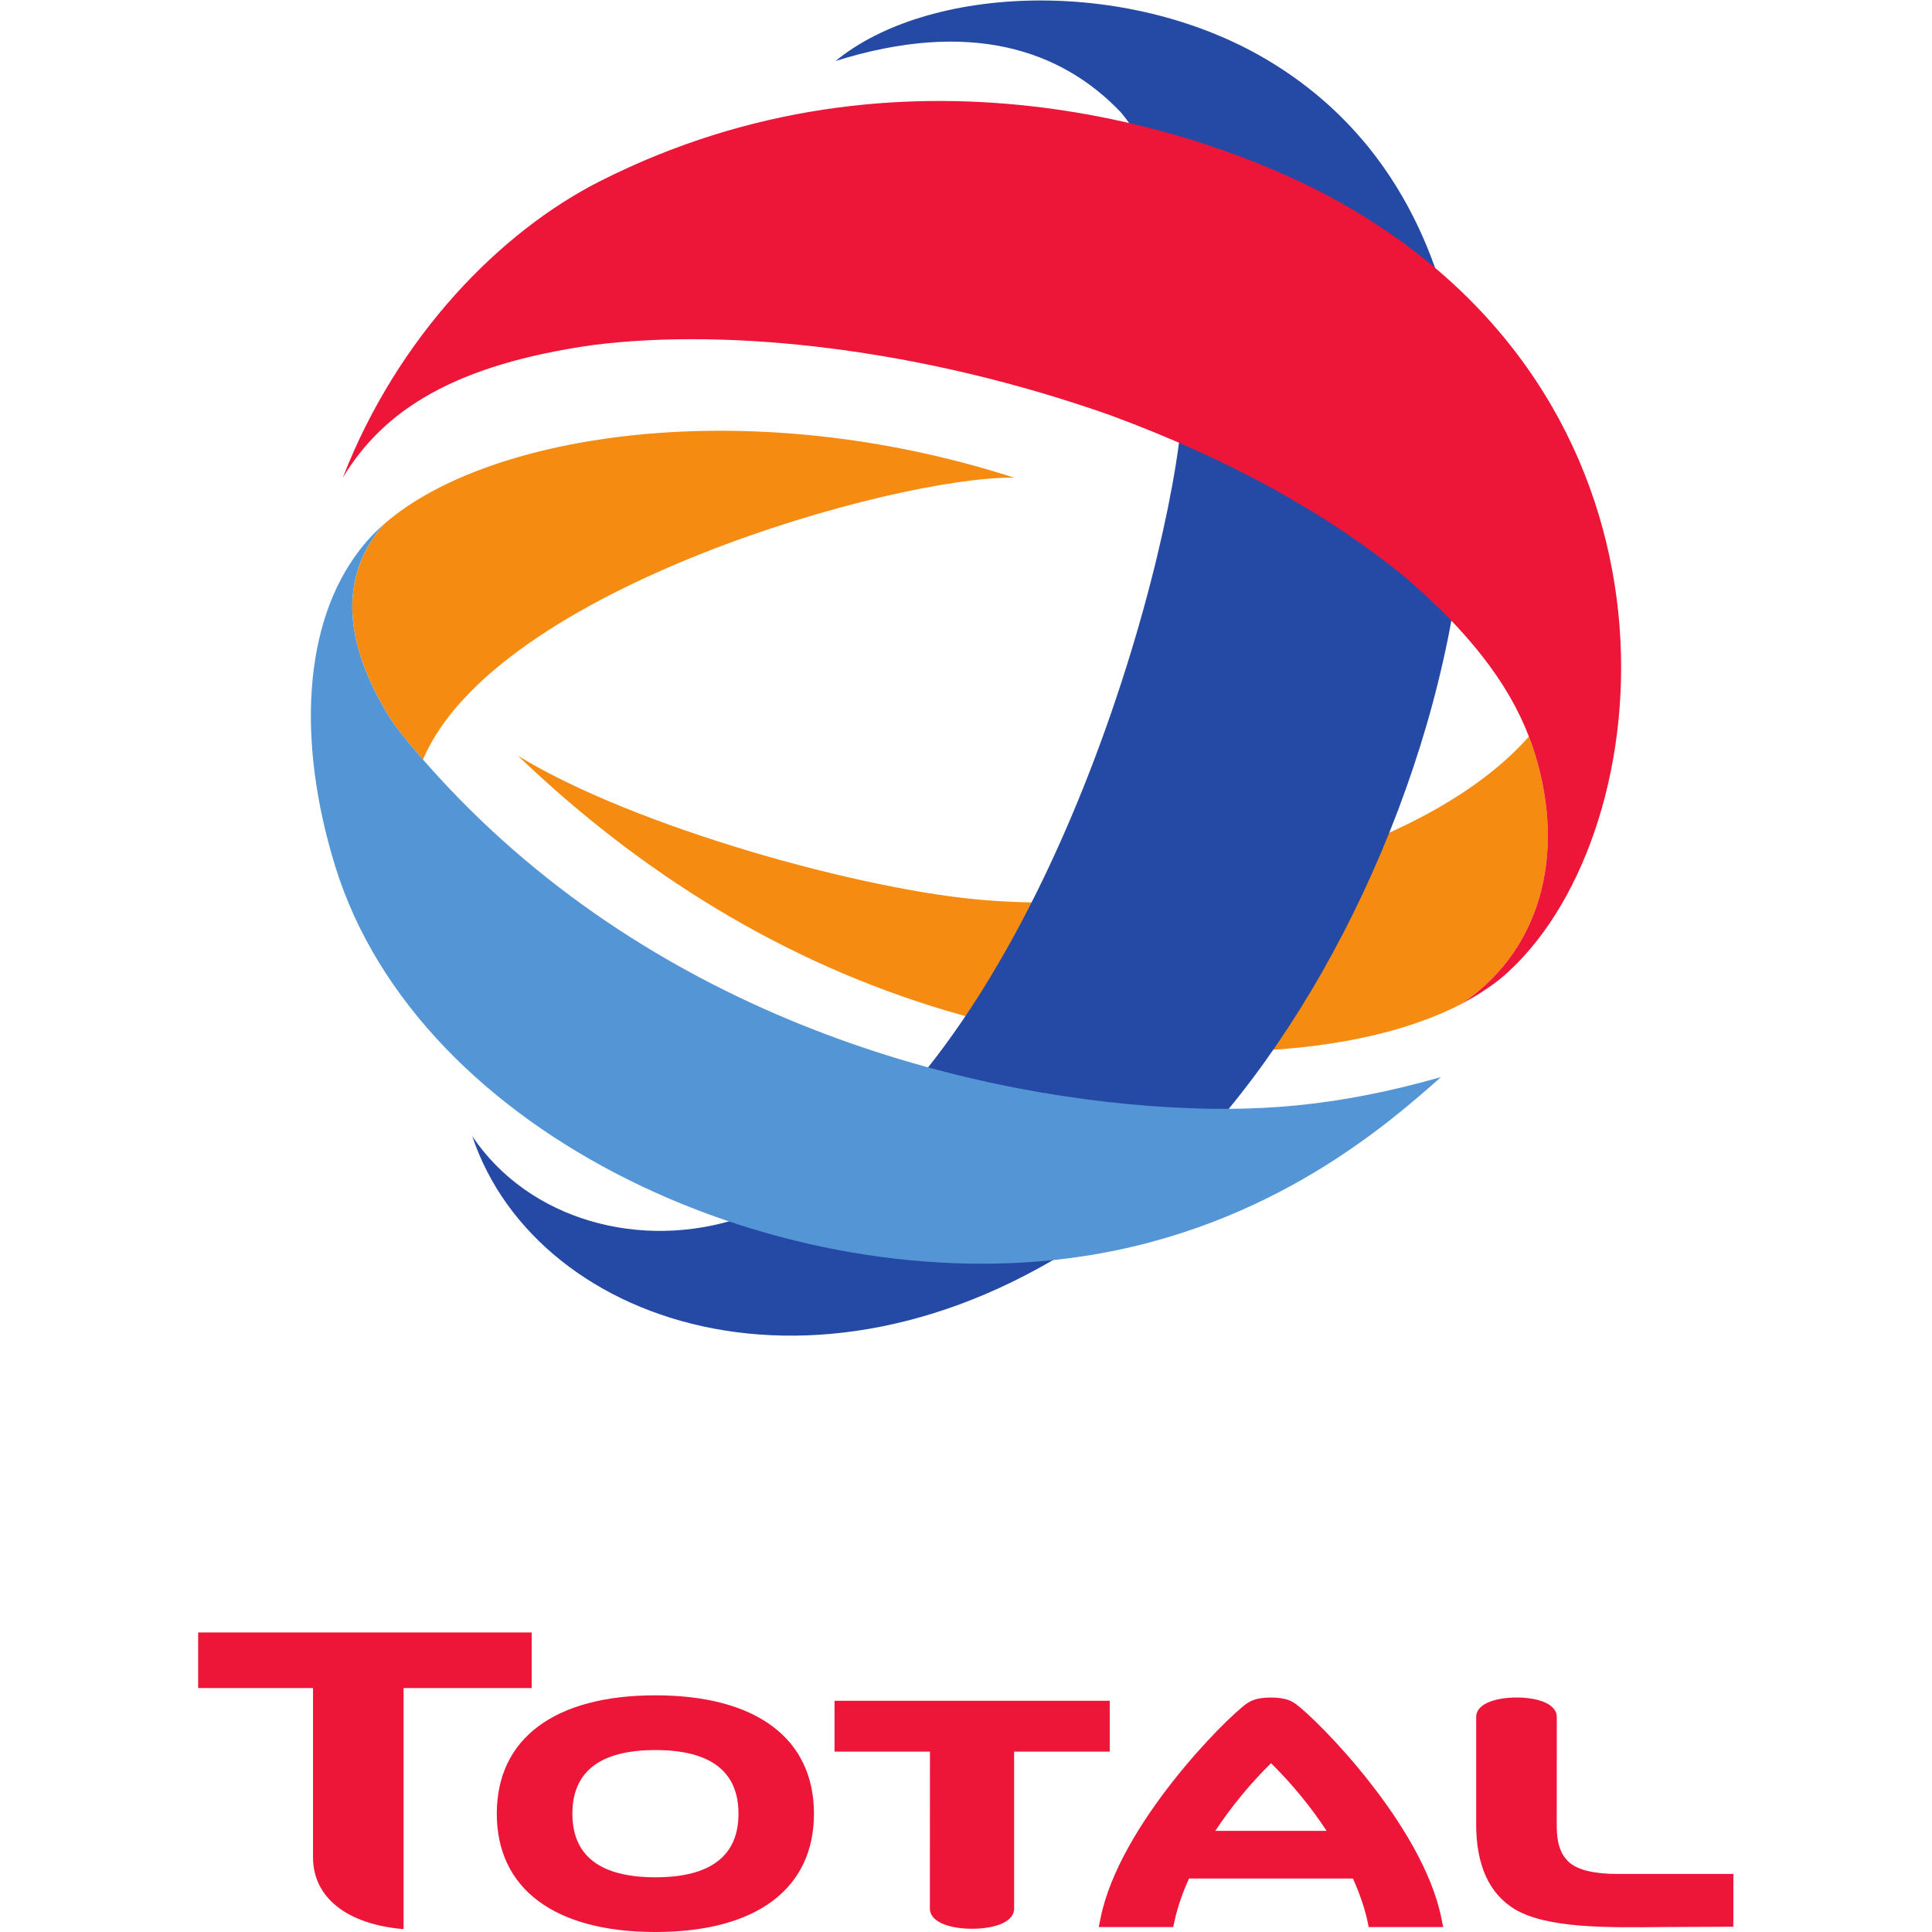
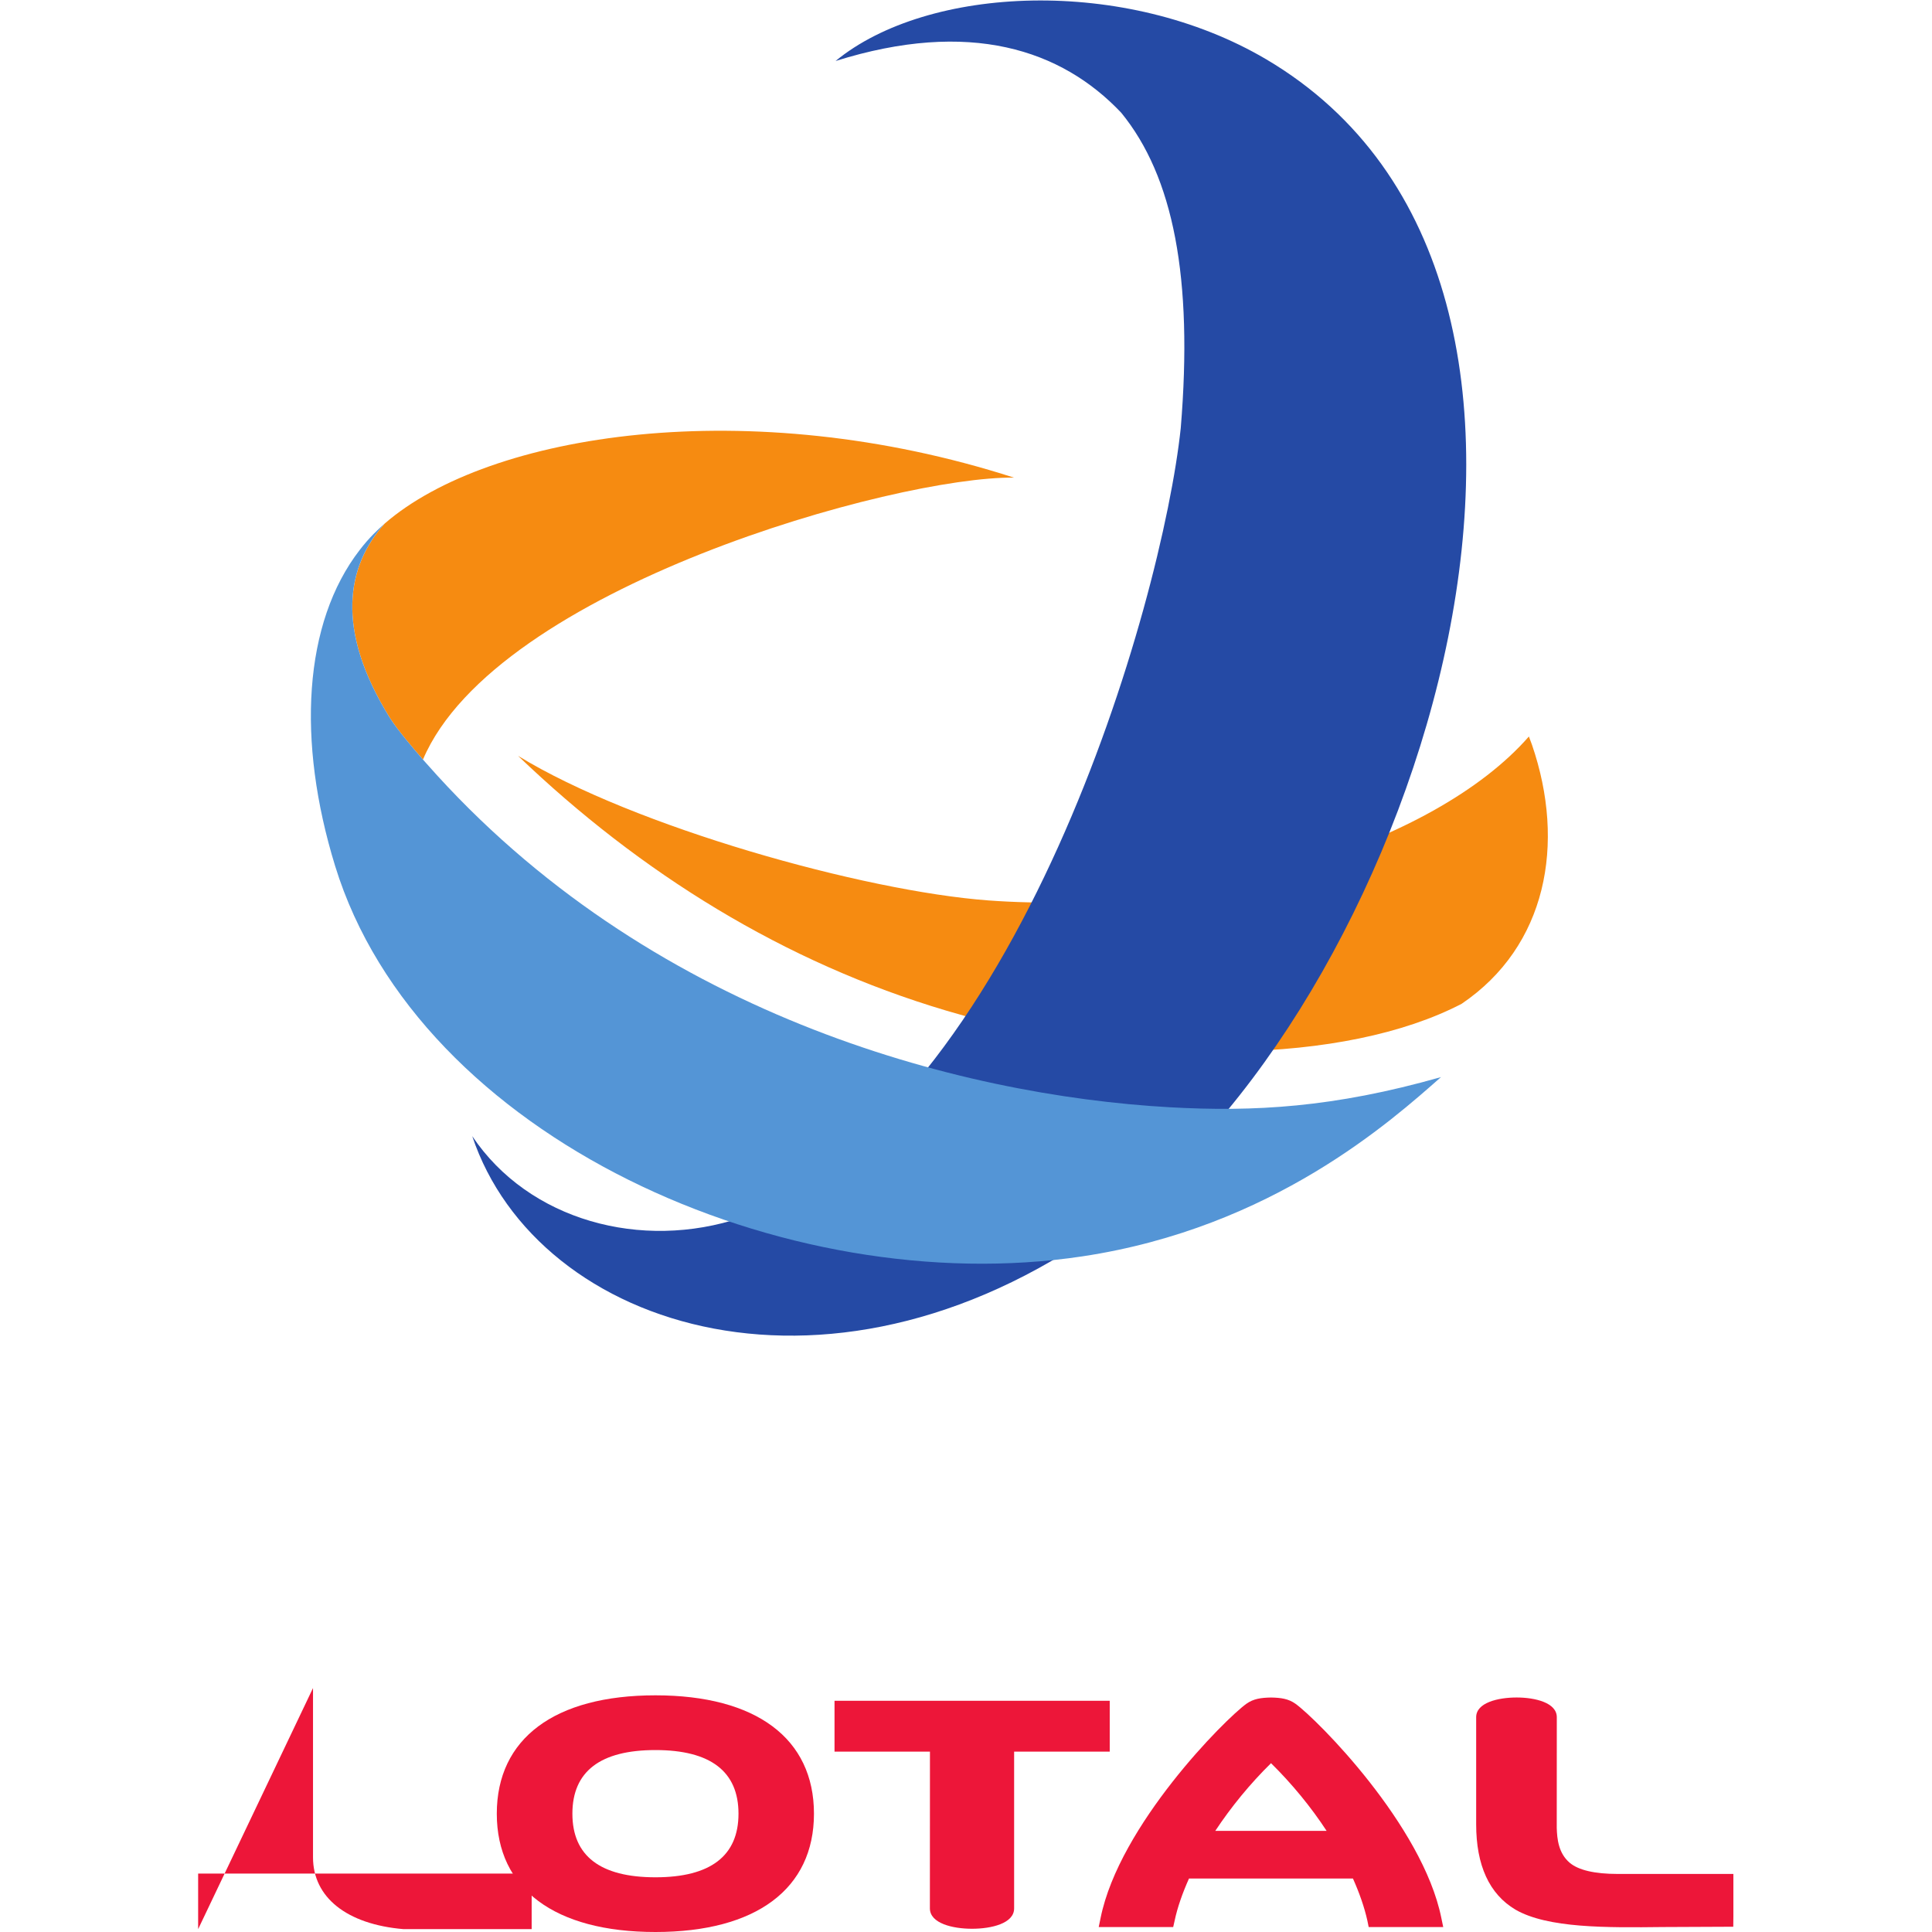
<svg xmlns="http://www.w3.org/2000/svg" viewBox="0 0 240 240" height="240" width="240" xml:space="preserve" id="svg2" version="1.1">
  <defs id="defs6">
    <clipPath id="clipPath18" clipPathUnits="userSpaceOnUse">
      <path id="path16" d="M 0,180 H 180 V 0 H 0 Z" />
    </clipPath>
  </defs>
  <g transform="matrix(1.333,0,0,-1.333,0,240)" id="g10">
    <g id="g12">
      <g clip-path="url(#clipPath18)" id="g14">
        <g transform="translate(142.769,110.632)" id="g20">
          <path id="path22" style="fill:#f68b11;fill-opacity:1;fill-rule:nonzero;stroke:none" d="m 0,0 c -0.089,0.257 -0.195,0.514 -0.29,0.778 -8.887,-10.165 -30.729,-16.722 -50.382,-15.276 -11.583,0.86 -33.014,6.852 -43.822,13.475 11.42,-10.944 24.801,-19.261 39.931,-23.752 18.003,-5.351 37.185,-4.987 48.005,0.642 C 1.366,-18.771 3.163,-9.224 0,0" />
        </g>
        <g transform="translate(118.006,174.515)" id="g24">
          <path id="path26" style="fill:#254aa5;fill-opacity:1;fill-rule:nonzero;stroke:none" d="m 0,0 c 35.447,-20.938 14.362,-86.741 -13.831,-107.874 -26.215,-19.663 -54.112,-10.605 -60.166,7.524 5.27,-7.852 15.769,-10.713 25.082,-7.586 25.879,10.377 39.218,57.281 40.944,73.567 1.159,14.02 -0.686,23.445 -5.546,29.393 -5.576,5.893 -14.13,8.742 -26.621,4.822 C -31.544,6.912 -13.133,7.751 0,0" />
        </g>
        <g transform="translate(137.831,87.431)" id="g28">
-           <path id="path30" style="fill:#ed1639;fill-opacity:1;fill-rule:nonzero;stroke:none" d="m 0,0 c 0.142,0.089 0.284,0.183 0.426,0.277 0.023,0.015 0.053,0.033 0.077,0.051 0.732,0.476 1.454,1.02 2.11,1.611 0.32,0.292 0.627,0.603 0.947,0.914 13.771,13.986 16.698,52.866 -17.254,71.314 -12.097,6.561 -40.182,15.743 -68.205,1.57 -9.272,-4.686 -18.845,-14.422 -23.983,-27.633 3.79,6.276 10.365,10.521 23.332,12.36 12.919,1.626 30.732,-0.384 48.155,-6.533 11.258,-4.148 20.346,-9.26 27.454,-15.057 5.865,-5.035 9.643,-9.819 11.588,-14.895 0.095,-0.263 0.196,-0.52 0.291,-0.777 3.163,-9.224 1.366,-18.771 -6.558,-24.134 -0.012,0 0.012,0.012 0,0 0.366,0.204 0.733,0.406 1.124,0.63 0.053,0.03 0.105,0.062 0.159,0.101 C -0.225,-0.136 -0.112,-0.068 0,0" />
-         </g>
+           </g>
        <g transform="translate(36.327,113.154)" id="g32">
          <path id="path34" style="fill:#f68b11;fill-opacity:1;fill-rule:nonzero;stroke:none" d="m 0,0 c 0.647,-1.041 2.117,-2.785 3.09,-3.891 6.797,16 44.089,26.412 55.079,26.271 C 33.473,30.333 9.251,26.54 -0.479,18.099 -4.023,14.158 -5.126,8.248 0,0" />
        </g>
        <g transform="translate(109.048,76.856)" id="g36">
          <path id="path38" style="fill:#5495d6;fill-opacity:1;fill-rule:nonzero;stroke:none" d="m 0,0 c -19.86,1.114 -48.773,8.774 -69.253,31.979 -0.112,0.125 -0.245,0.275 -0.384,0.429 -0.967,1.109 -2.439,2.853 -3.087,3.894 -5.126,8.248 -4.023,14.158 -0.478,18.098 l -0.003,-0.005 c -0.642,-0.571 -1.428,-1.298 -2.316,-2.451 -5.258,-6.797 -5.885,-17.792 -2.296,-29.455 7.796,-25.334 41.936,-40.561 69.651,-36.379 17.715,2.67 28.79,12.639 33.407,16.704 C 15.219,-0.038 7.799,-0.429 0,0" />
        </g>
        <g transform="translate(61.082,5.098)" id="g40">
          <path id="path42" style="fill:#ed1639;fill-opacity:1;fill-rule:nonzero;stroke:none" d="m 0,0 c -5.145,0 -7.74,1.995 -7.74,5.927 0,3.935 2.595,5.93 7.74,5.93 5.132,0 7.739,-1.995 7.739,-5.93 C 7.739,1.995 5.132,0 0,0 m 0,16.958 c -9.394,0 -14.785,-4.024 -14.785,-11.031 0,-7 5.391,-11.025 14.785,-11.025 9.389,0 14.772,4.025 14.772,11.025 0,7.007 -5.383,11.031 -14.772,11.031" />
        </g>
        <g transform="translate(77.77,21.547)" id="g44">
          <path id="path46" style="fill:#ed1639;fill-opacity:1;fill-rule:nonzero;stroke:none" d="m 0,0 v -4.739 h 8.893 c 0,-0.458 -0.006,-14.602 -0.006,-14.602 0,-1.401 2.117,-1.904 3.926,-1.904 1.812,0 3.924,0.497 3.924,1.898 v 14.608 h 8.91 V 0 L 0,0" />
        </g>
        <g transform="translate(150.763,5.41)" id="g48">
          <path id="path50" style="fill:#ed1639;fill-opacity:1;fill-rule:nonzero;stroke:none" d="m 0,0 c -2.158,0 -3.66,0.353 -4.477,1.038 -1.051,0.893 -1.181,2.227 -1.211,3.255 l 0.005,10.312 c 0,1.354 -2.015,1.839 -3.742,1.839 -1.745,0 -3.772,-0.485 -3.772,-1.833 V 4.624 c 0,-3.816 1.218,-6.495 3.653,-7.946 3.01,-1.741 8.474,-1.686 13.754,-1.626 l 6.552,0.029 0.01,0.961 V 0 L 0,0" />
        </g>
        <g transform="translate(29.17,6.957)" id="g52">
-           <path id="path54" style="fill:#ed1639;fill-opacity:1;fill-rule:nonzero;stroke:none" d="m 0,0 c 0,-3.729 3.143,-6.244 8.438,-6.69 v 22.468 h 11.938 v 5.18 h -31.081 v -5.18 L 0,15.778 V 0" />
+           <path id="path54" style="fill:#ed1639;fill-opacity:1;fill-rule:nonzero;stroke:none" d="m 0,0 c 0,-3.729 3.143,-6.244 8.438,-6.69 h 11.938 v 5.18 h -31.081 v -5.18 L 0,15.778 V 0" />
        </g>
        <g transform="translate(113.252,9.423)" id="g56">
          <path id="path58" style="fill:#ed1639;fill-opacity:1;fill-rule:nonzero;stroke:none" d="M 0,0 C 1.466,2.217 3.233,4.381 5.196,6.309 7.154,4.381 8.928,2.217 10.377,0 Z m 21.244,-8.964 -0.177,0.852 C 19.316,0.535 9.49,10.395 7.474,11.847 6.817,12.316 6.119,12.411 5.196,12.429 4.263,12.411 3.565,12.316 2.903,11.847 0.887,10.395 -8.935,0.535 -10.686,-8.112 l -0.176,-0.852 h 6.941 l 0.137,0.609 c 0.265,1.248 0.732,2.563 1.336,3.917 H 12.83 c 0.604,-1.354 1.065,-2.669 1.343,-3.917 l 0.124,-0.609 h 6.947" />
        </g>
      </g>
    </g>
  </g>
</svg>